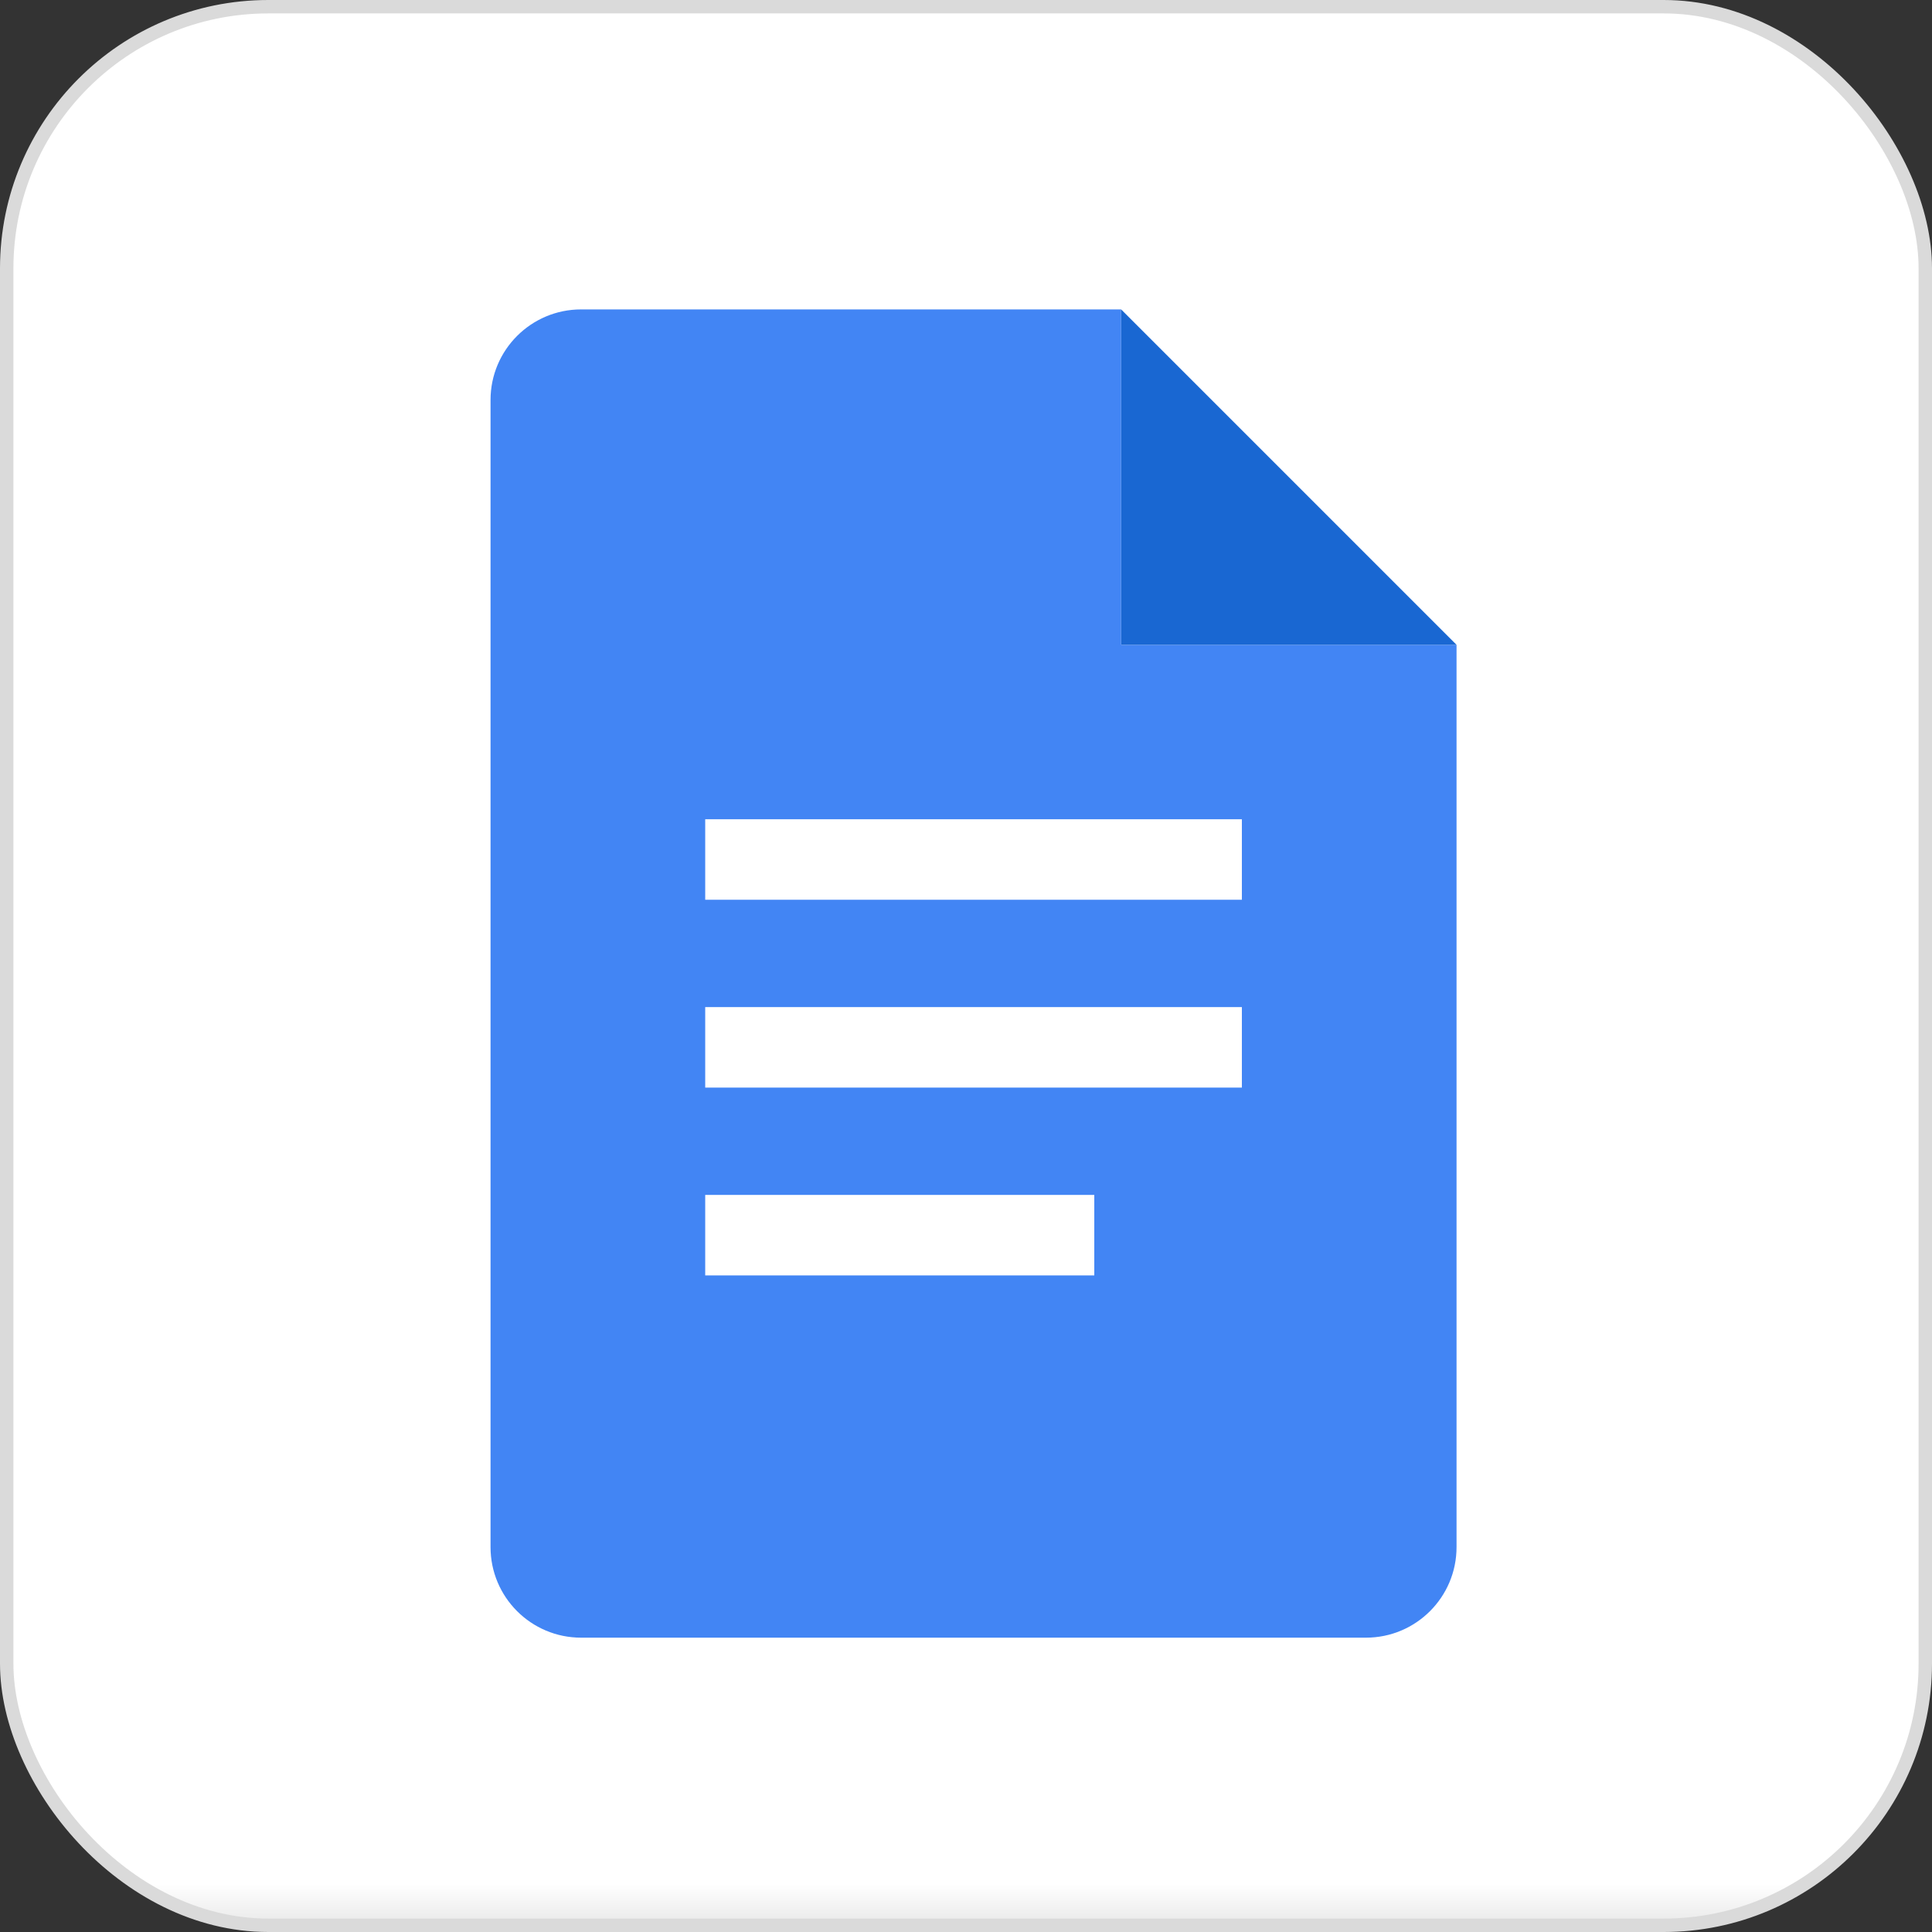
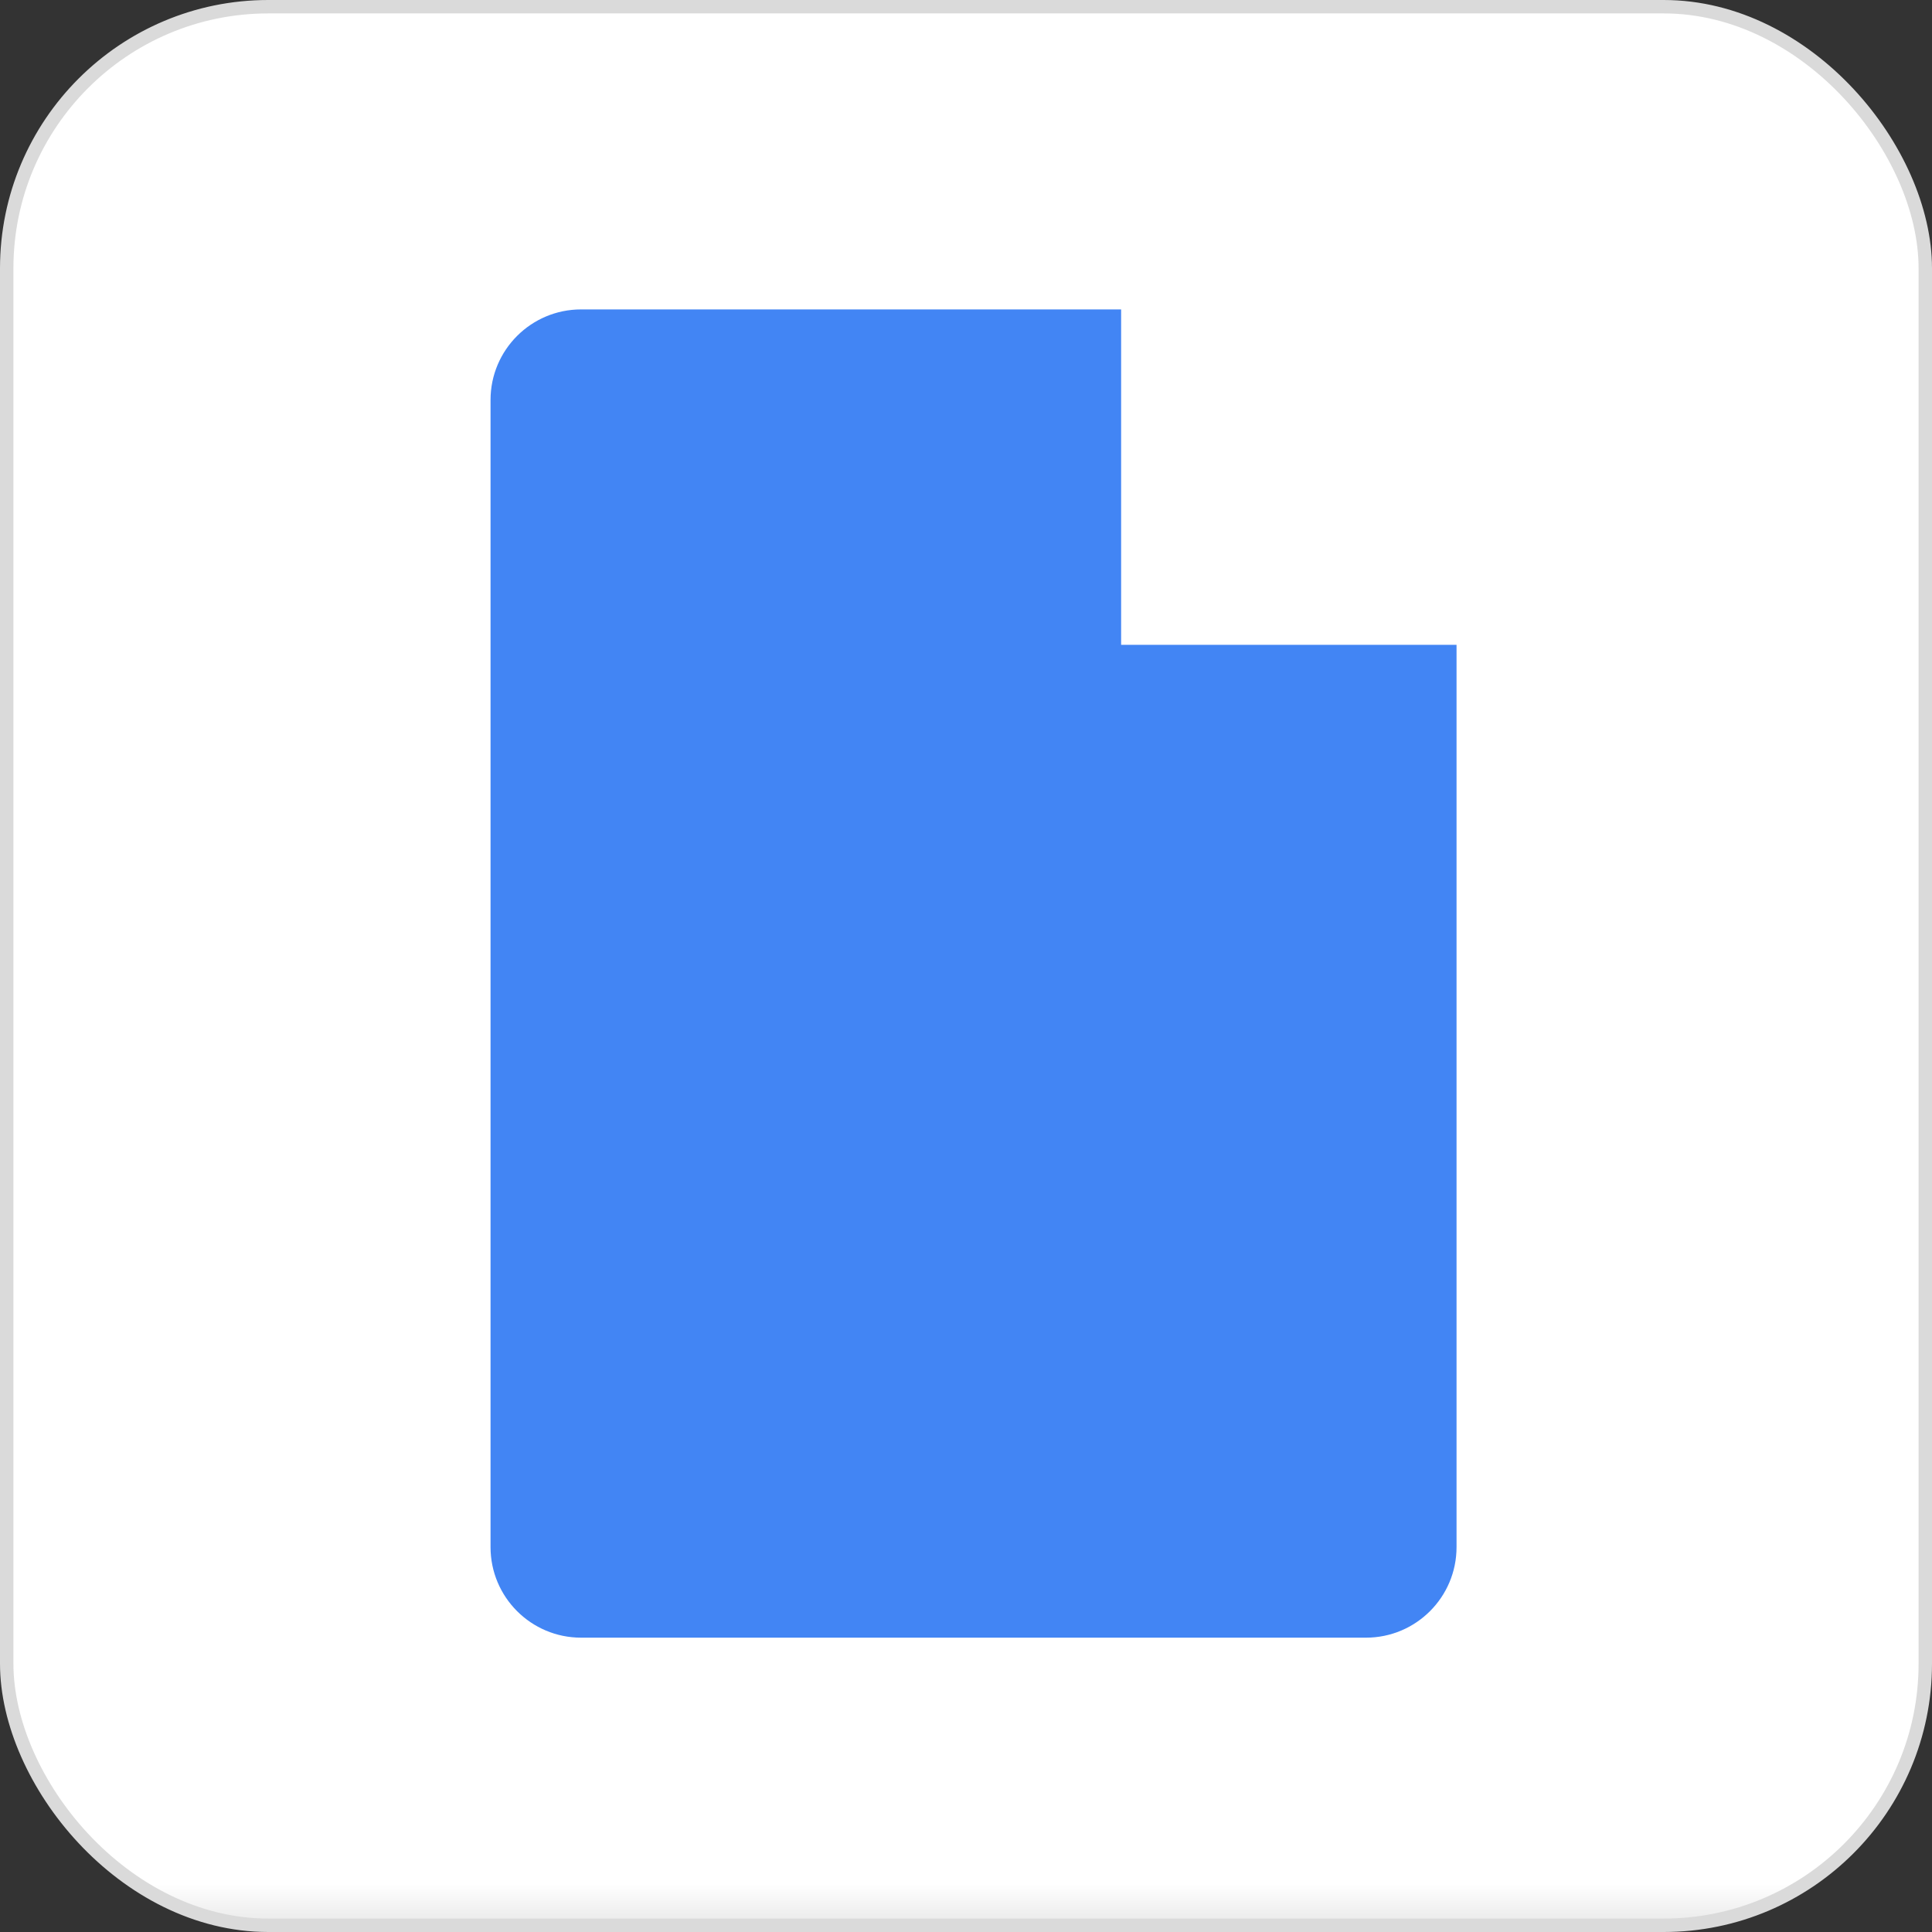
<svg xmlns="http://www.w3.org/2000/svg" width="144" height="144" viewBox="0 0 144 144" fill="none">
  <rect x="0" y="0" width="144" height="144" fill="#333333" stroke="none" />
  <g clip-path="url(#clip0_73_121)">
    <rect x="0.5" y="0.5" width="143" height="143" rx="19.5" fill="url(#paint0_linear_73_121)" stroke="#DADADA" />
    <g clip-path="url(#clip1_73_121)">
      <path fill-rule="evenodd" clip-rule="evenodd" d="M43.312 23.062C39.585 23.062 36.562 26.085 36.562 29.812V115.312C36.562 119.04 39.585 122.062 43.312 122.062H101.812C105.54 122.062 108.562 119.04 108.562 115.312V29.812C108.562 29.802 108.562 29.791 108.562 29.78V48.062H83.562V23.062H43.312Z" fill="#4285F4" />
-       <path d="M83.562 48.062V23.062L108.562 48.062H83.562Z" fill="#1967D2" />
-       <path fill-rule="evenodd" clip-rule="evenodd" d="M52.562 61.062H92.562V67.062H52.562V61.062ZM52.562 75.063H92.562V81.063H52.562V75.063ZM81.562 89.062H52.562V95.062H81.562V89.062Z" fill="white" />
    </g>
  </g>
  <defs>
    <linearGradient id="paint0_linear_73_121" x1="72" y1="0" x2="72" y2="144" gradientUnits="userSpaceOnUse">
      <stop offset="0.975" stop-color="white" />
      <stop offset="1" stop-color="#E5E5E5" />
    </linearGradient>
    <clipPath id="clip0_73_121">
      <rect width="144" height="144" fill="white" />
    </clipPath>
    <clipPath id="clip1_73_121">
      <rect width="99" height="99" fill="white" transform="translate(24.188 23.062)" />
    </clipPath>
  </defs>
</svg>